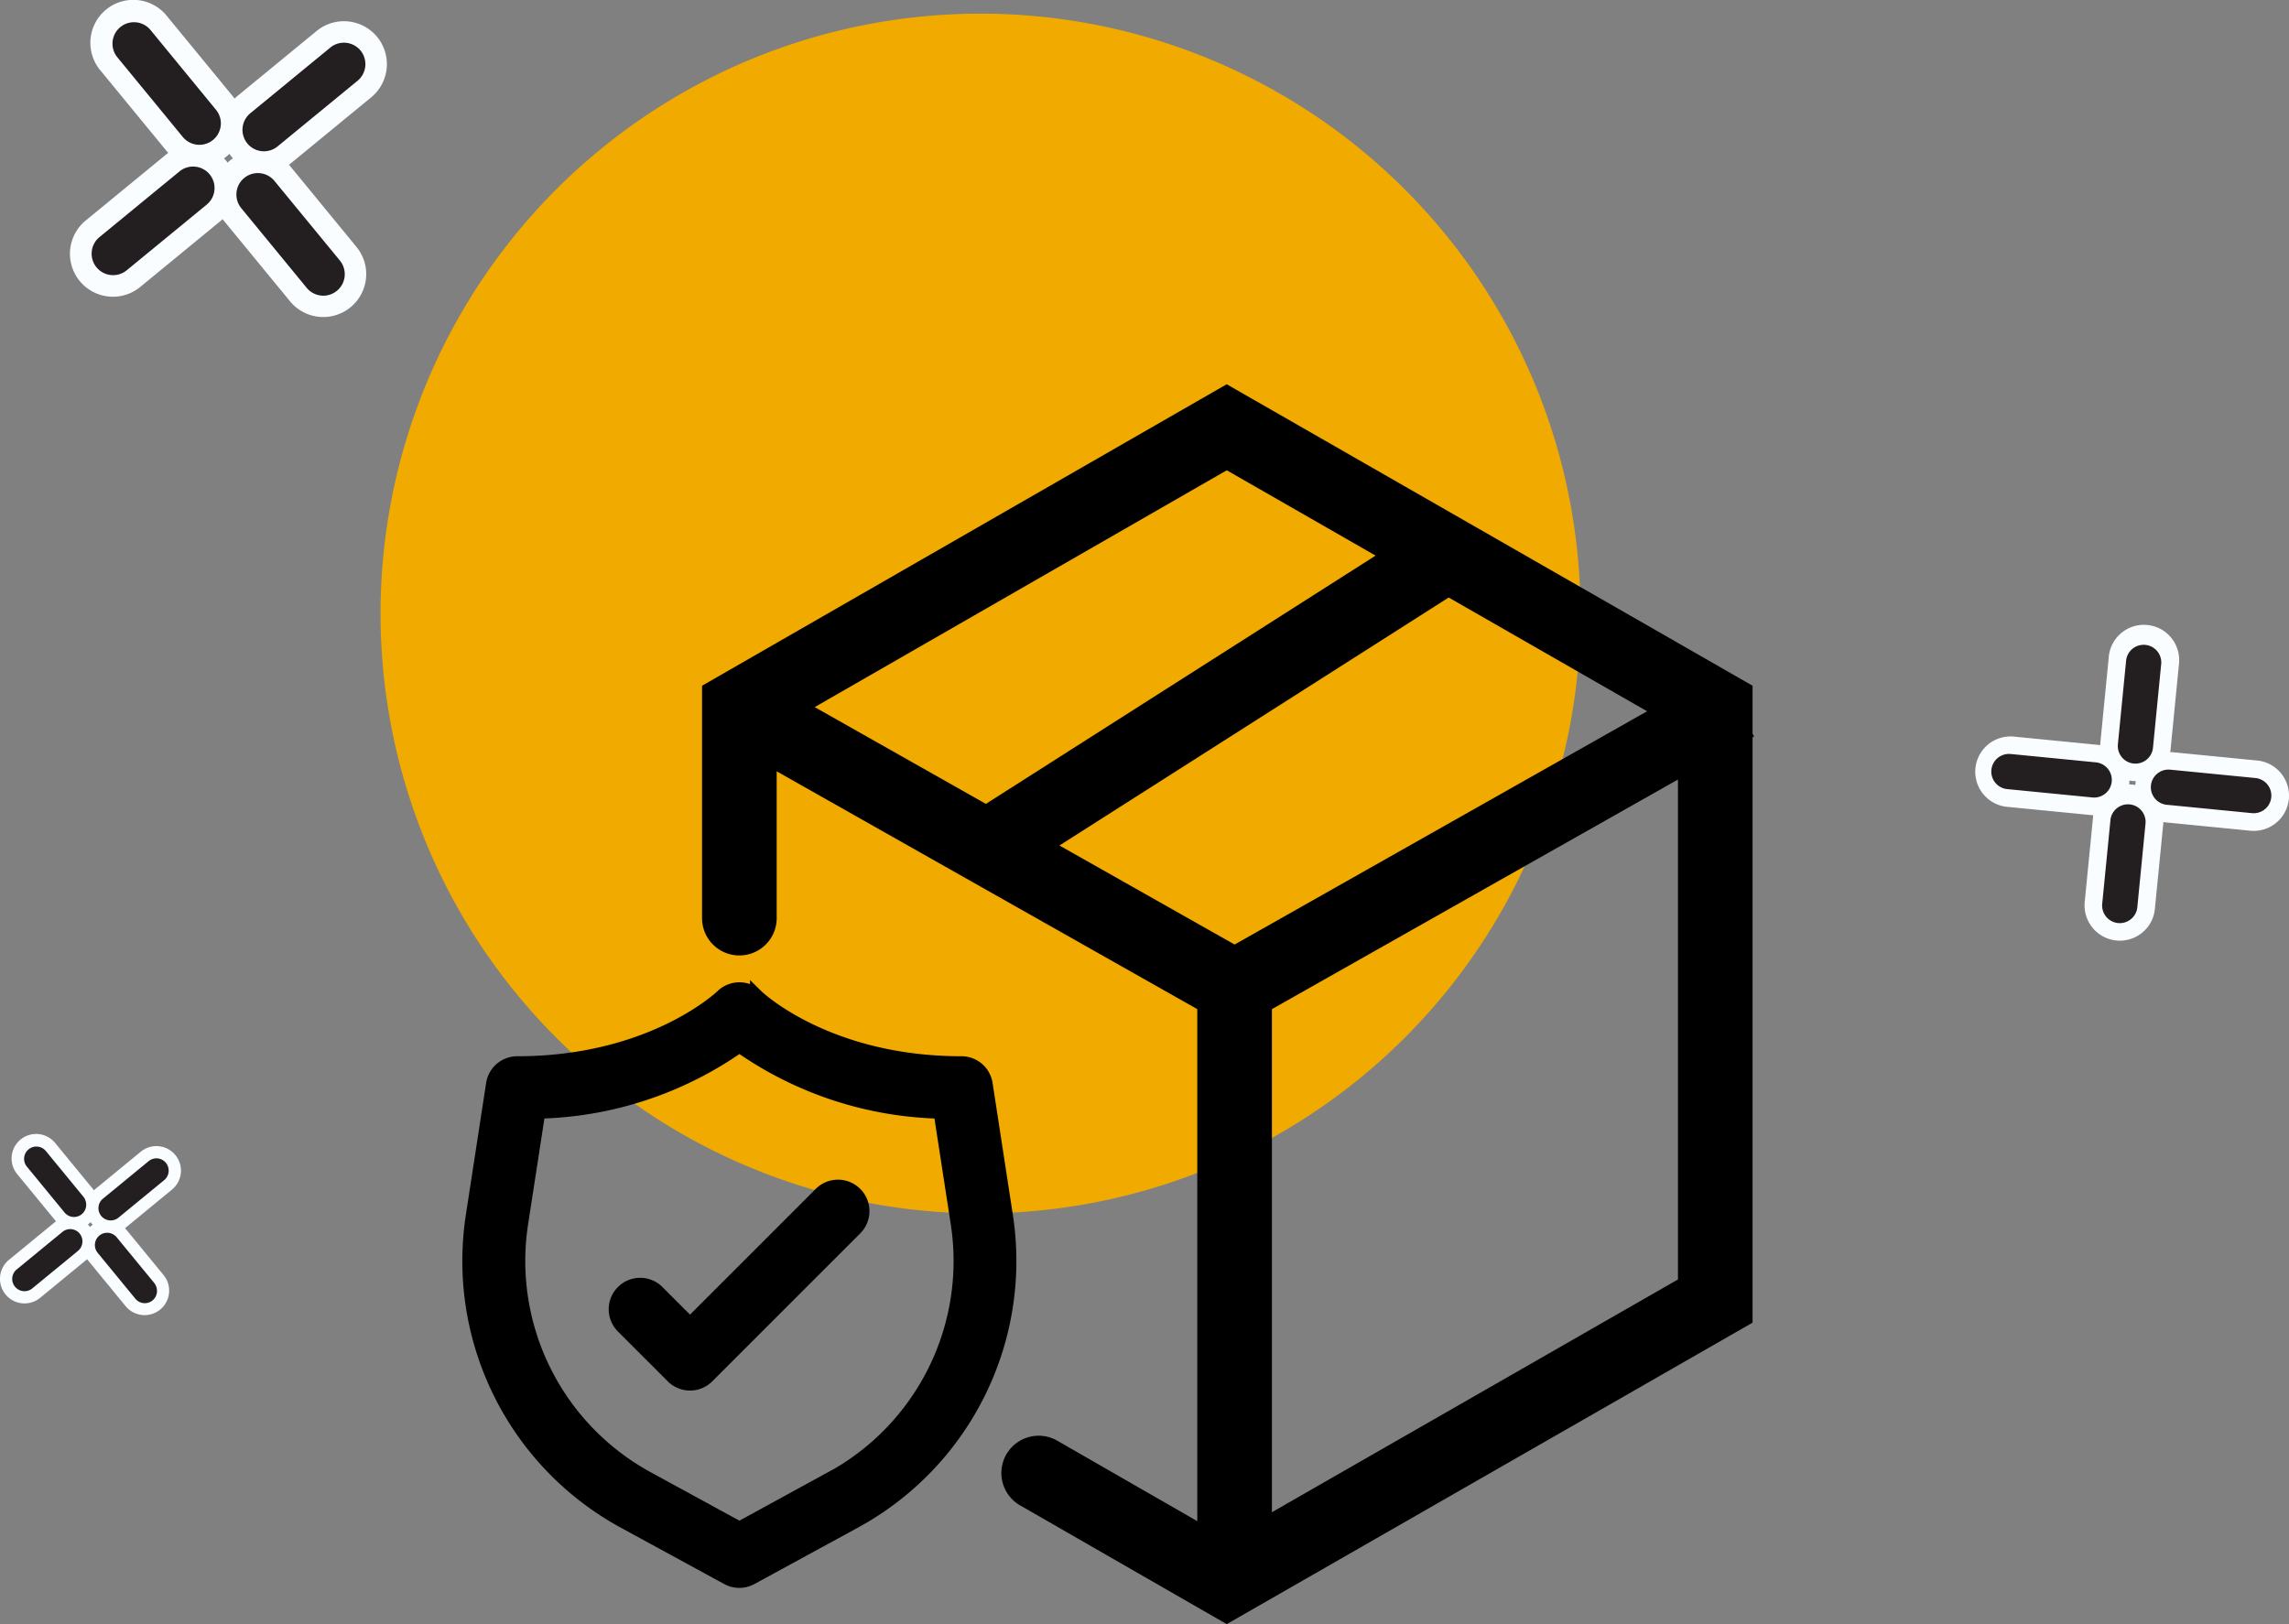
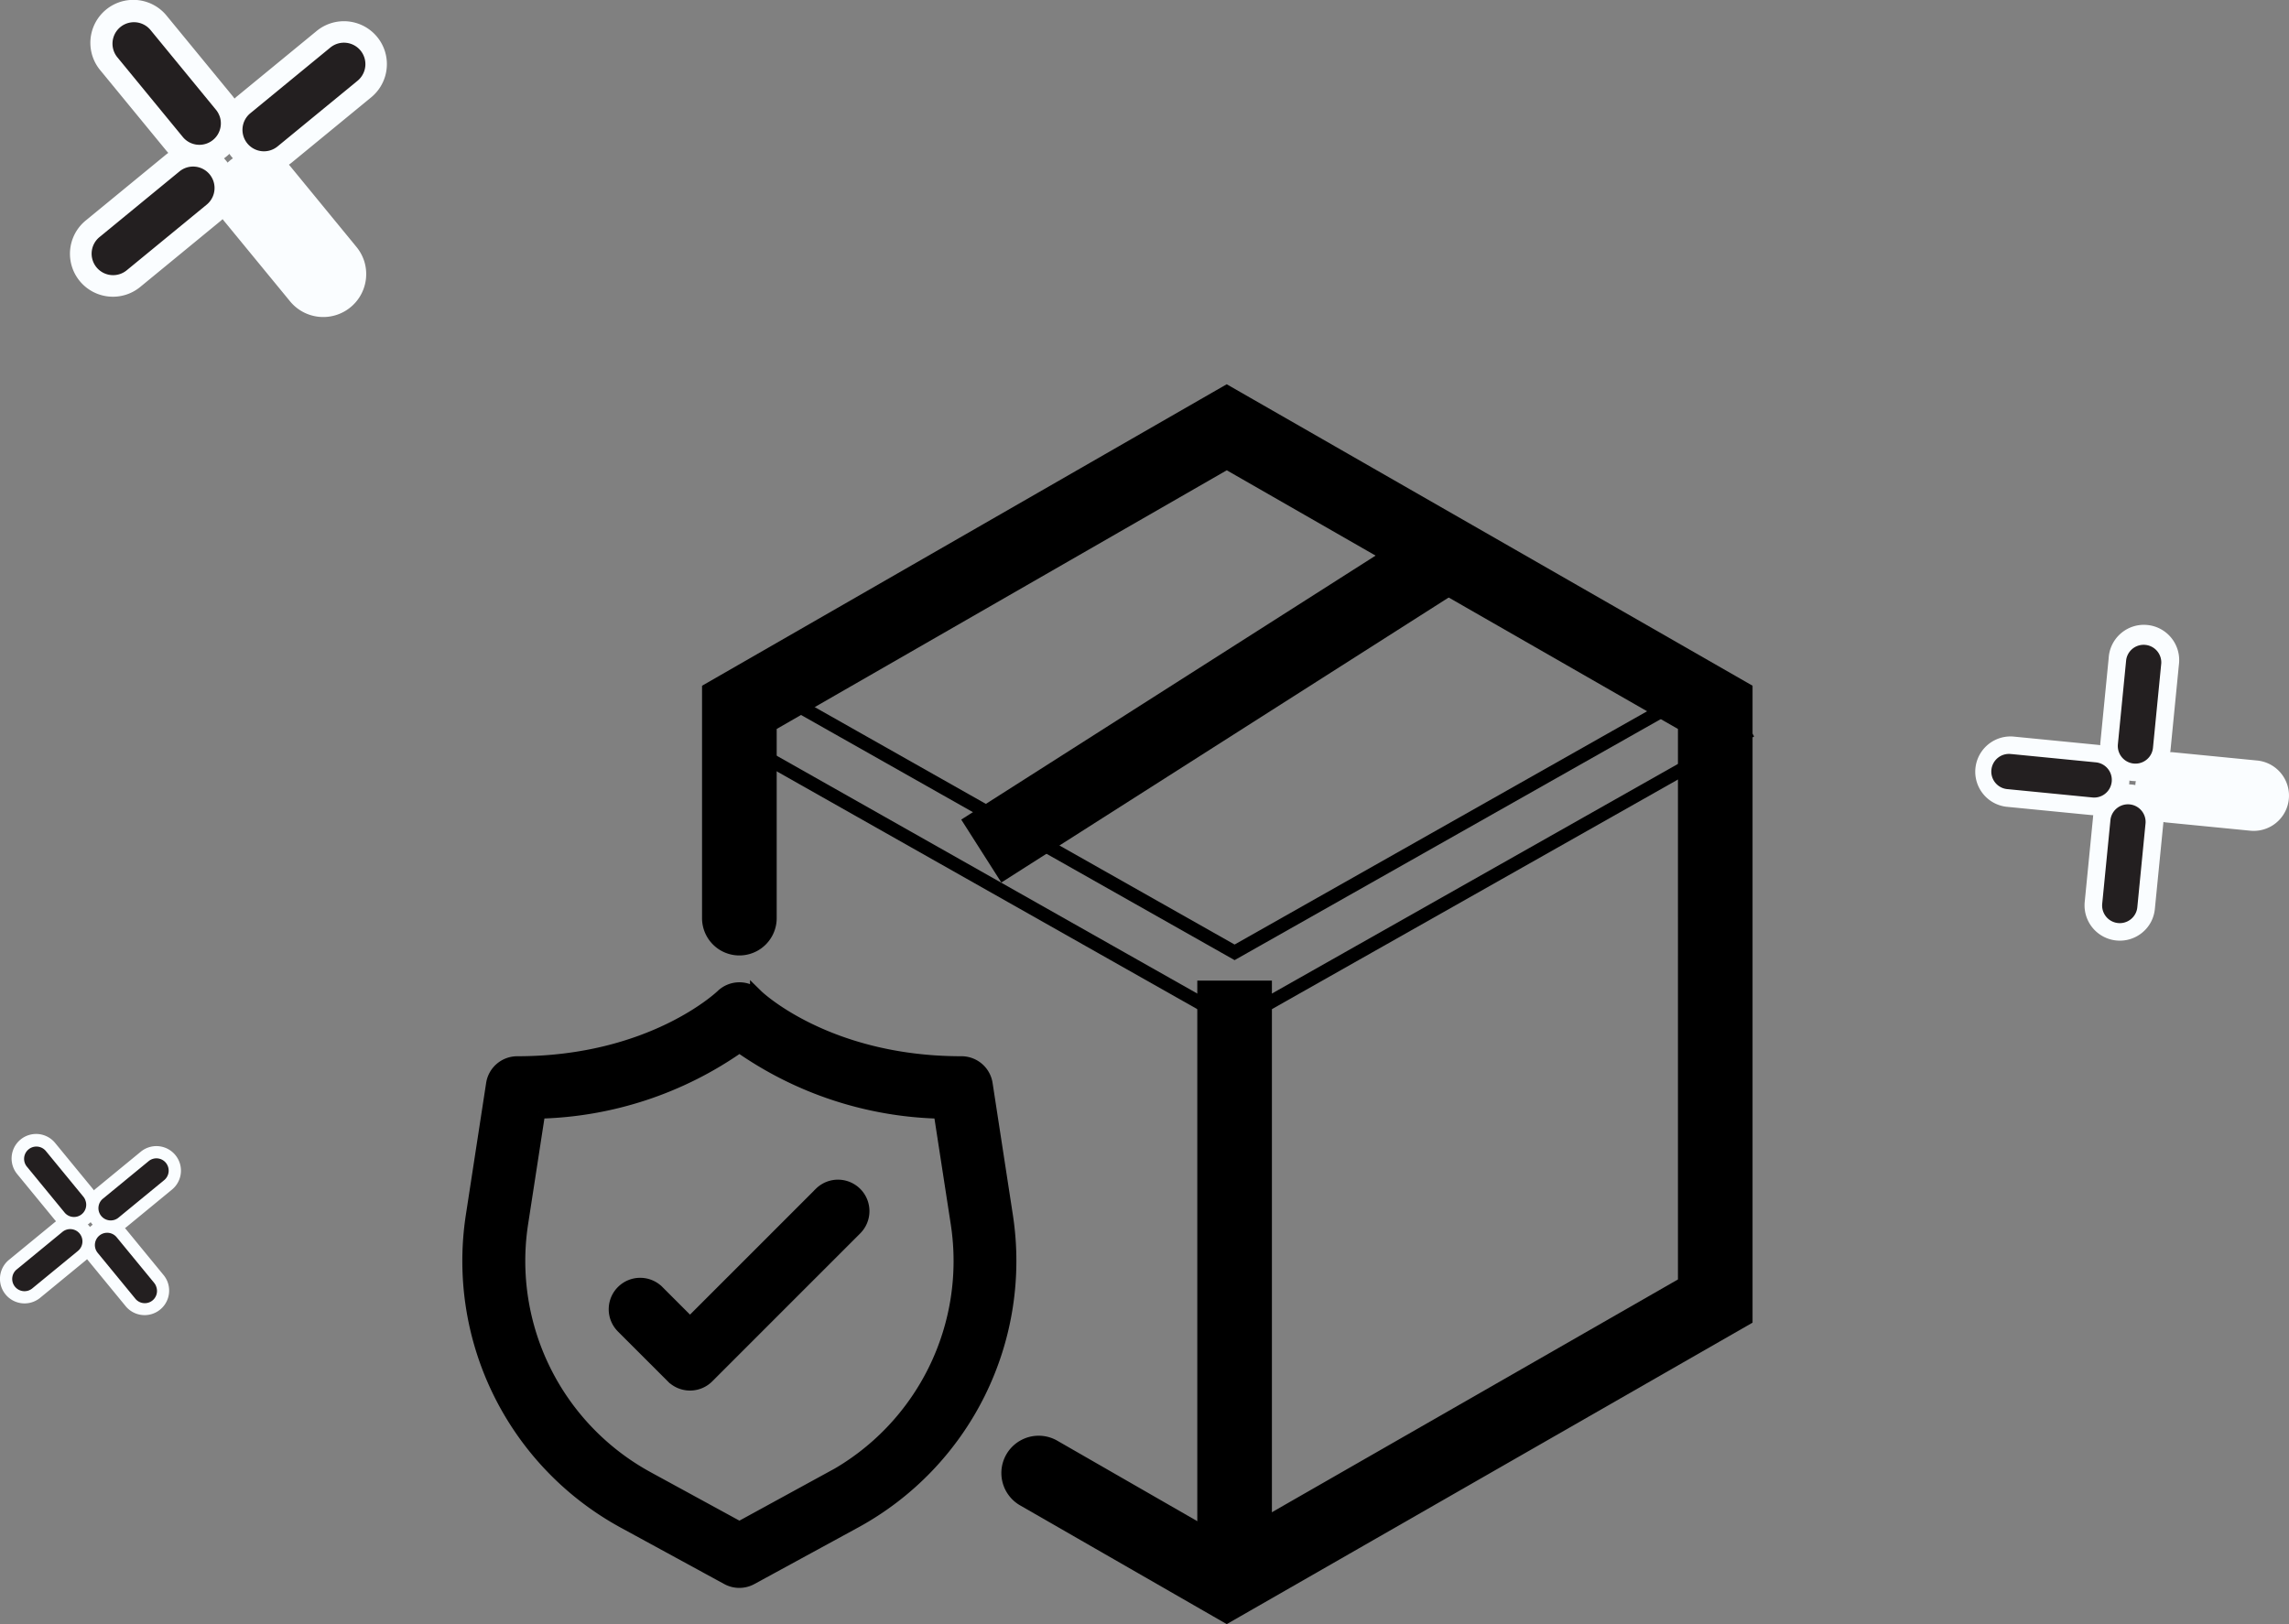
<svg xmlns="http://www.w3.org/2000/svg" width="168.655" height="119.687" viewBox="0 0 168.655 119.687">
  <rect x="0" y="0" width="168.655" height="119.687" fill="#808080" stroke="none" />
  <g id="Group_341" data-name="Group 341" transform="translate(-526.09 -2863.07)">
-     <path id="Path_233" data-name="Path 233" d="M407.544,53.283A44.208,44.208,0,1,1,363.336,9.075a44.209,44.209,0,0,1,44.208,44.208" transform="translate(235 2855)" fill="#f0aa00" />
    <path id="Path_234" data-name="Path 234" d="M381.477,127.18,366.5,118.572a2.249,2.249,0,1,1,2.241-3.9l12.738,7.322,33.744-19.348V61.5L381.479,42.15,347.817,61.5V75.73a2.249,2.249,0,0,1-4.5,0V58.894l38.158-21.93,38.244,21.928v46.359Z" transform="translate(235 2855)" />
    <path id="Path_235" data-name="Path 235" d="M381.477,127.18,366.5,118.572a2.249,2.249,0,1,1,2.241-3.9l12.738,7.322,33.744-19.348V61.5L381.479,42.15,347.817,61.5V75.73a2.249,2.249,0,0,1-4.5,0V58.894l38.158-21.93,38.244,21.928v46.359Z" transform="translate(235 2855)" fill="none" stroke="#000" stroke-width="1" />
-     <path id="Path_236" data-name="Path 236" d="M382.056,83.417l-37.6-21.264,2.215-3.915L382.056,78.25l35.381-20.012,2.214,3.915Z" transform="translate(235 2855)" />
    <path id="Path_237" data-name="Path 237" d="M382.056,83.417l-37.6-21.264,2.215-3.915L382.056,78.25l35.381-20.012,2.214,3.915Z" transform="translate(235 2855)" fill="none" stroke="#000" stroke-width="1" />
    <rect id="Rectangle_110" data-name="Rectangle 110" width="40.718" height="4.498" transform="translate(597.605 2923.621) rotate(-32.506)" />
    <rect id="Rectangle_111" data-name="Rectangle 111" width="40.718" height="4.498" transform="translate(597.605 2923.621) rotate(-32.506)" fill="none" stroke="#000" stroke-width="1" />
    <rect id="Rectangle_112" data-name="Rectangle 112" width="4.498" height="43.753" transform="translate(614.807 2935.834)" />
    <rect id="Rectangle_113" data-name="Rectangle 113" width="4.498" height="43.753" transform="translate(614.807 2935.834)" fill="none" stroke="#000" stroke-width="1" />
    <path id="Path_238" data-name="Path 238" d="M365.23,97.71l-1.5-9.76a1.818,1.818,0,0,0-1.8-1.542c-9.94,0-15.035-4.88-15.078-4.922a1.82,1.82,0,0,0-2.564,0c-.051.042-5.145,4.922-15.085,4.922a1.819,1.819,0,0,0-1.8,1.542l-1.5,9.76a21.88,21.88,0,0,0,11.117,22.473l7.673,4.182a1.818,1.818,0,0,0,1.741,0l7.673-4.182A21.879,21.879,0,0,0,365.23,97.71m-12.858,19.273-6.8,3.718-6.8-3.711a18.235,18.235,0,0,1-9.273-18.727l1.273-8.256a26.763,26.763,0,0,0,14.8-4.871,26.759,26.759,0,0,0,14.8,4.872l1.272,8.255a18.233,18.233,0,0,1-9.267,18.727Z" transform="translate(235 2855)" />
    <path id="Path_239" data-name="Path 239" d="M365.23,97.71l-1.5-9.76a1.818,1.818,0,0,0-1.8-1.542c-9.94,0-15.035-4.88-15.078-4.922a1.82,1.82,0,0,0-2.564,0c-.051.042-5.145,4.922-15.085,4.922a1.819,1.819,0,0,0-1.8,1.542l-1.5,9.76a21.88,21.88,0,0,0,11.117,22.473l7.673,4.182a1.818,1.818,0,0,0,1.741,0l7.673-4.182A21.879,21.879,0,0,0,365.23,97.71Zm-12.858,19.273-6.8,3.718-6.8-3.711a18.235,18.235,0,0,1-9.273-18.727l1.273-8.256a26.763,26.763,0,0,0,14.8-4.871,26.759,26.759,0,0,0,14.8,4.872l1.272,8.255a18.233,18.233,0,0,1-9.267,18.727Z" transform="translate(235 2855)" fill="none" stroke="#000" stroke-width="1" />
    <path id="Path_240" data-name="Path 240" d="M351.555,96.032l-9.624,9.624-2.351-2.351a1.818,1.818,0,1,0-2.615,2.526l.044.045,3.637,3.636a1.818,1.818,0,0,0,2.571,0L354.126,98.6a1.818,1.818,0,0,0-2.571-2.571" transform="translate(235 2855)" />
    <path id="Path_241" data-name="Path 241" d="M351.555,96.032l-9.624,9.624-2.351-2.351a1.818,1.818,0,1,0-2.615,2.526l.044.045,3.637,3.636a1.818,1.818,0,0,0,2.571,0L354.126,98.6a1.818,1.818,0,0,0-2.571-2.571Z" transform="translate(235 2855)" fill="none" stroke="#000" stroke-width="1" />
    <path id="Path_242" data-name="Path 242" d="M308.283,20.83a3.167,3.167,0,0,1-.964,3.542l-5.88,4.83a3.166,3.166,0,1,1-4.02-4.892l5.882-4.83a3.167,3.167,0,0,1,4.977,1.349" transform="translate(235 2855)" fill="#fafdff" />
    <path id="Path_243" data-name="Path 243" d="M319.4,11.7a3.166,3.166,0,0,1-.961,3.543l-5.882,4.83a3.165,3.165,0,0,1-4.016-4.892l5.882-4.83A3.167,3.167,0,0,1,319.4,11.7" transform="translate(235 2855)" fill="#fafdff" />
    <path id="Path_244" data-name="Path 244" d="M308.75,16.061a3.165,3.165,0,0,1-5.415,3.1l-4.829-5.881a3.165,3.165,0,1,1,4.832-4.089l.06.073,4.829,5.882a3.144,3.144,0,0,1,.523.911" transform="translate(235 2855)" fill="#fafdff" />
    <path id="Path_245" data-name="Path 245" d="M317.88,27.18a3.165,3.165,0,0,1-5.415,3.1L307.636,24.4a3.165,3.165,0,1,1,4.832-4.089l.06.073,4.828,5.886a3.144,3.144,0,0,1,.523.911" transform="translate(235 2855)" fill="#fafdff" />
    <path id="Path_246" data-name="Path 246" d="M306.8,21.378a1.583,1.583,0,0,1-.48,1.771l-5.882,4.83a1.582,1.582,0,0,1-2.03-2.427l.022-.018,5.882-4.83a1.582,1.582,0,0,1,2.227.218,1.617,1.617,0,0,1,.261.456" transform="translate(235 2855)" fill="#231f20" />
    <path id="Path_247" data-name="Path 247" d="M317.915,12.25a1.583,1.583,0,0,1-.48,1.771l-5.882,4.83a1.582,1.582,0,0,1-2.03-2.427l.022-.018,5.882-4.83a1.582,1.582,0,0,1,2.227.218,1.616,1.616,0,0,1,.261.456" transform="translate(235 2855)" fill="#231f20" />
    <path id="Path_248" data-name="Path 248" d="M307.265,16.611a1.582,1.582,0,0,1-2.707,1.552l-4.829-5.881a1.582,1.582,0,0,1,2.445-2.008L307,16.155a1.569,1.569,0,0,1,.262.456" transform="translate(235 2855)" fill="#231f20" />
-     <path id="Path_249" data-name="Path 249" d="M316.394,27.729a1.582,1.582,0,0,1-2.707,1.552L308.858,23.4a1.582,1.582,0,0,1,2.445-2.008l4.829,5.878a1.569,1.569,0,0,1,.262.456" transform="translate(235 2855)" fill="#231f20" />
    <path id="Path_250" data-name="Path 250" d="M297.958,98.927a1.81,1.81,0,0,1-.551,2.024l-3.359,2.759a1.809,1.809,0,0,1-2.3-2.795l3.36-2.759a1.809,1.809,0,0,1,2.844.77" transform="translate(235 2855)" fill="#fafdff" />
    <path id="Path_251" data-name="Path 251" d="M304.311,93.711a1.809,1.809,0,0,1-.549,2.024L300.4,98.5a1.808,1.808,0,1,1-2.294-2.8l3.36-2.76a1.81,1.81,0,0,1,2.844.771" transform="translate(235 2855)" fill="#fafdff" />
    <path id="Path_252" data-name="Path 252" d="M298.225,96.2a1.808,1.808,0,0,1-3.094,1.771l-2.759-3.36a1.808,1.808,0,1,1,2.761-2.336l.034.041,2.759,3.361a1.815,1.815,0,0,1,.3.521" transform="translate(235 2855)" fill="#fafdff" />
    <path id="Path_253" data-name="Path 253" d="M303.442,102.555a1.808,1.808,0,0,1-3.094,1.771l-2.759-3.36a1.808,1.808,0,1,1,2.761-2.336l.034.041,2.759,3.363a1.836,1.836,0,0,1,.3.521" transform="translate(235 2855)" fill="#fafdff" />
    <path id="Path_254" data-name="Path 254" d="M297.109,99.24a.906.906,0,0,1-.274,1.012l-3.361,2.76a.9.9,0,0,1-1.16-1.387l.013-.01,3.36-2.76a.9.9,0,0,1,1.422.385" transform="translate(235 2855)" fill="#231f20" />
    <path id="Path_255" data-name="Path 255" d="M303.462,94.025a.906.906,0,0,1-.274,1.012l-3.361,2.76a.9.9,0,0,1-1.16-1.387l.013-.01,3.36-2.76a.9.9,0,0,1,1.422.385" transform="translate(235 2855)" fill="#231f20" />
    <path id="Path_256" data-name="Path 256" d="M297.377,96.516a.9.9,0,0,1-1.547.887l-2.759-3.36a.9.9,0,0,1,1.4-1.148l2.759,3.36a.905.905,0,0,1,.15.261" transform="translate(235 2855)" fill="#231f20" />
    <path id="Path_257" data-name="Path 257" d="M302.593,102.869a.9.9,0,0,1-1.547.887l-2.759-3.36a.9.9,0,0,1,1.4-1.148l2.759,3.359a.913.913,0,0,1,.15.26" transform="translate(235 2855)" fill="#231f20" />
    <path id="Path_258" data-name="Path 258" d="M447.751,66.632a2.6,2.6,0,0,1-2.616,1.5l-6.218-.61a2.6,2.6,0,0,1,.506-5.174l6.219.611a2.6,2.6,0,0,1,2.107,3.673" transform="translate(235 2855)" fill="#fafdff" />
    <path id="Path_259" data-name="Path 259" d="M459.507,67.787a2.6,2.6,0,0,1-2.615,1.5l-6.219-.611a2.6,2.6,0,0,1,.508-5.172l6.22.611a2.6,2.6,0,0,1,2.106,3.673" transform="translate(235 2855)" fill="#fafdff" />
    <path id="Path_260" data-name="Path 260" d="M450.791,64.134a2.6,2.6,0,0,1-4.944-1.344l.611-6.217a2.6,2.6,0,1,1,5.18.431c0,.025-.005.051-.008.076l-.611,6.219a2.616,2.616,0,0,1-.226.833" transform="translate(235 2855)" fill="#fafdff" />
    <path id="Path_261" data-name="Path 261" d="M449.636,75.891a2.6,2.6,0,0,1-4.944-1.344l.611-6.218a2.6,2.6,0,1,1,5.18.431c0,.026-.005.052-.008.077l-.614,6.221a2.616,2.616,0,0,1-.226.832" transform="translate(235 2855)" fill="#fafdff" />
    <path id="Path_262" data-name="Path 262" d="M446.57,66.088a1.3,1.3,0,0,1-1.307.75l-6.219-.611a1.3,1.3,0,1,1,.23-2.588l.023,0,6.22.611a1.3,1.3,0,0,1,1.166,1.42,1.286,1.286,0,0,1-.113.416" transform="translate(235 2855)" fill="#231f20" />
-     <path id="Path_263" data-name="Path 263" d="M458.325,67.243a1.3,1.3,0,0,1-1.307.75l-6.219-.611a1.3,1.3,0,1,1,.23-2.588l.023,0,6.22.611a1.3,1.3,0,0,1,1.166,1.42,1.286,1.286,0,0,1-.113.416" transform="translate(235 2855)" fill="#231f20" />
    <path id="Path_264" data-name="Path 264" d="M449.61,63.592a1.3,1.3,0,0,1-2.473-.671l.611-6.218a1.3,1.3,0,0,1,2.585.254l-.61,6.218a1.291,1.291,0,0,1-.113.417" transform="translate(235 2855)" fill="#231f20" />
    <path id="Path_265" data-name="Path 265" d="M448.455,75.347a1.3,1.3,0,0,1-2.473-.671l.611-6.218a1.3,1.3,0,0,1,2.585.254l-.609,6.216a1.3,1.3,0,0,1-.112.417" transform="translate(235 2855)" fill="#231f20" />
  </g>
</svg>